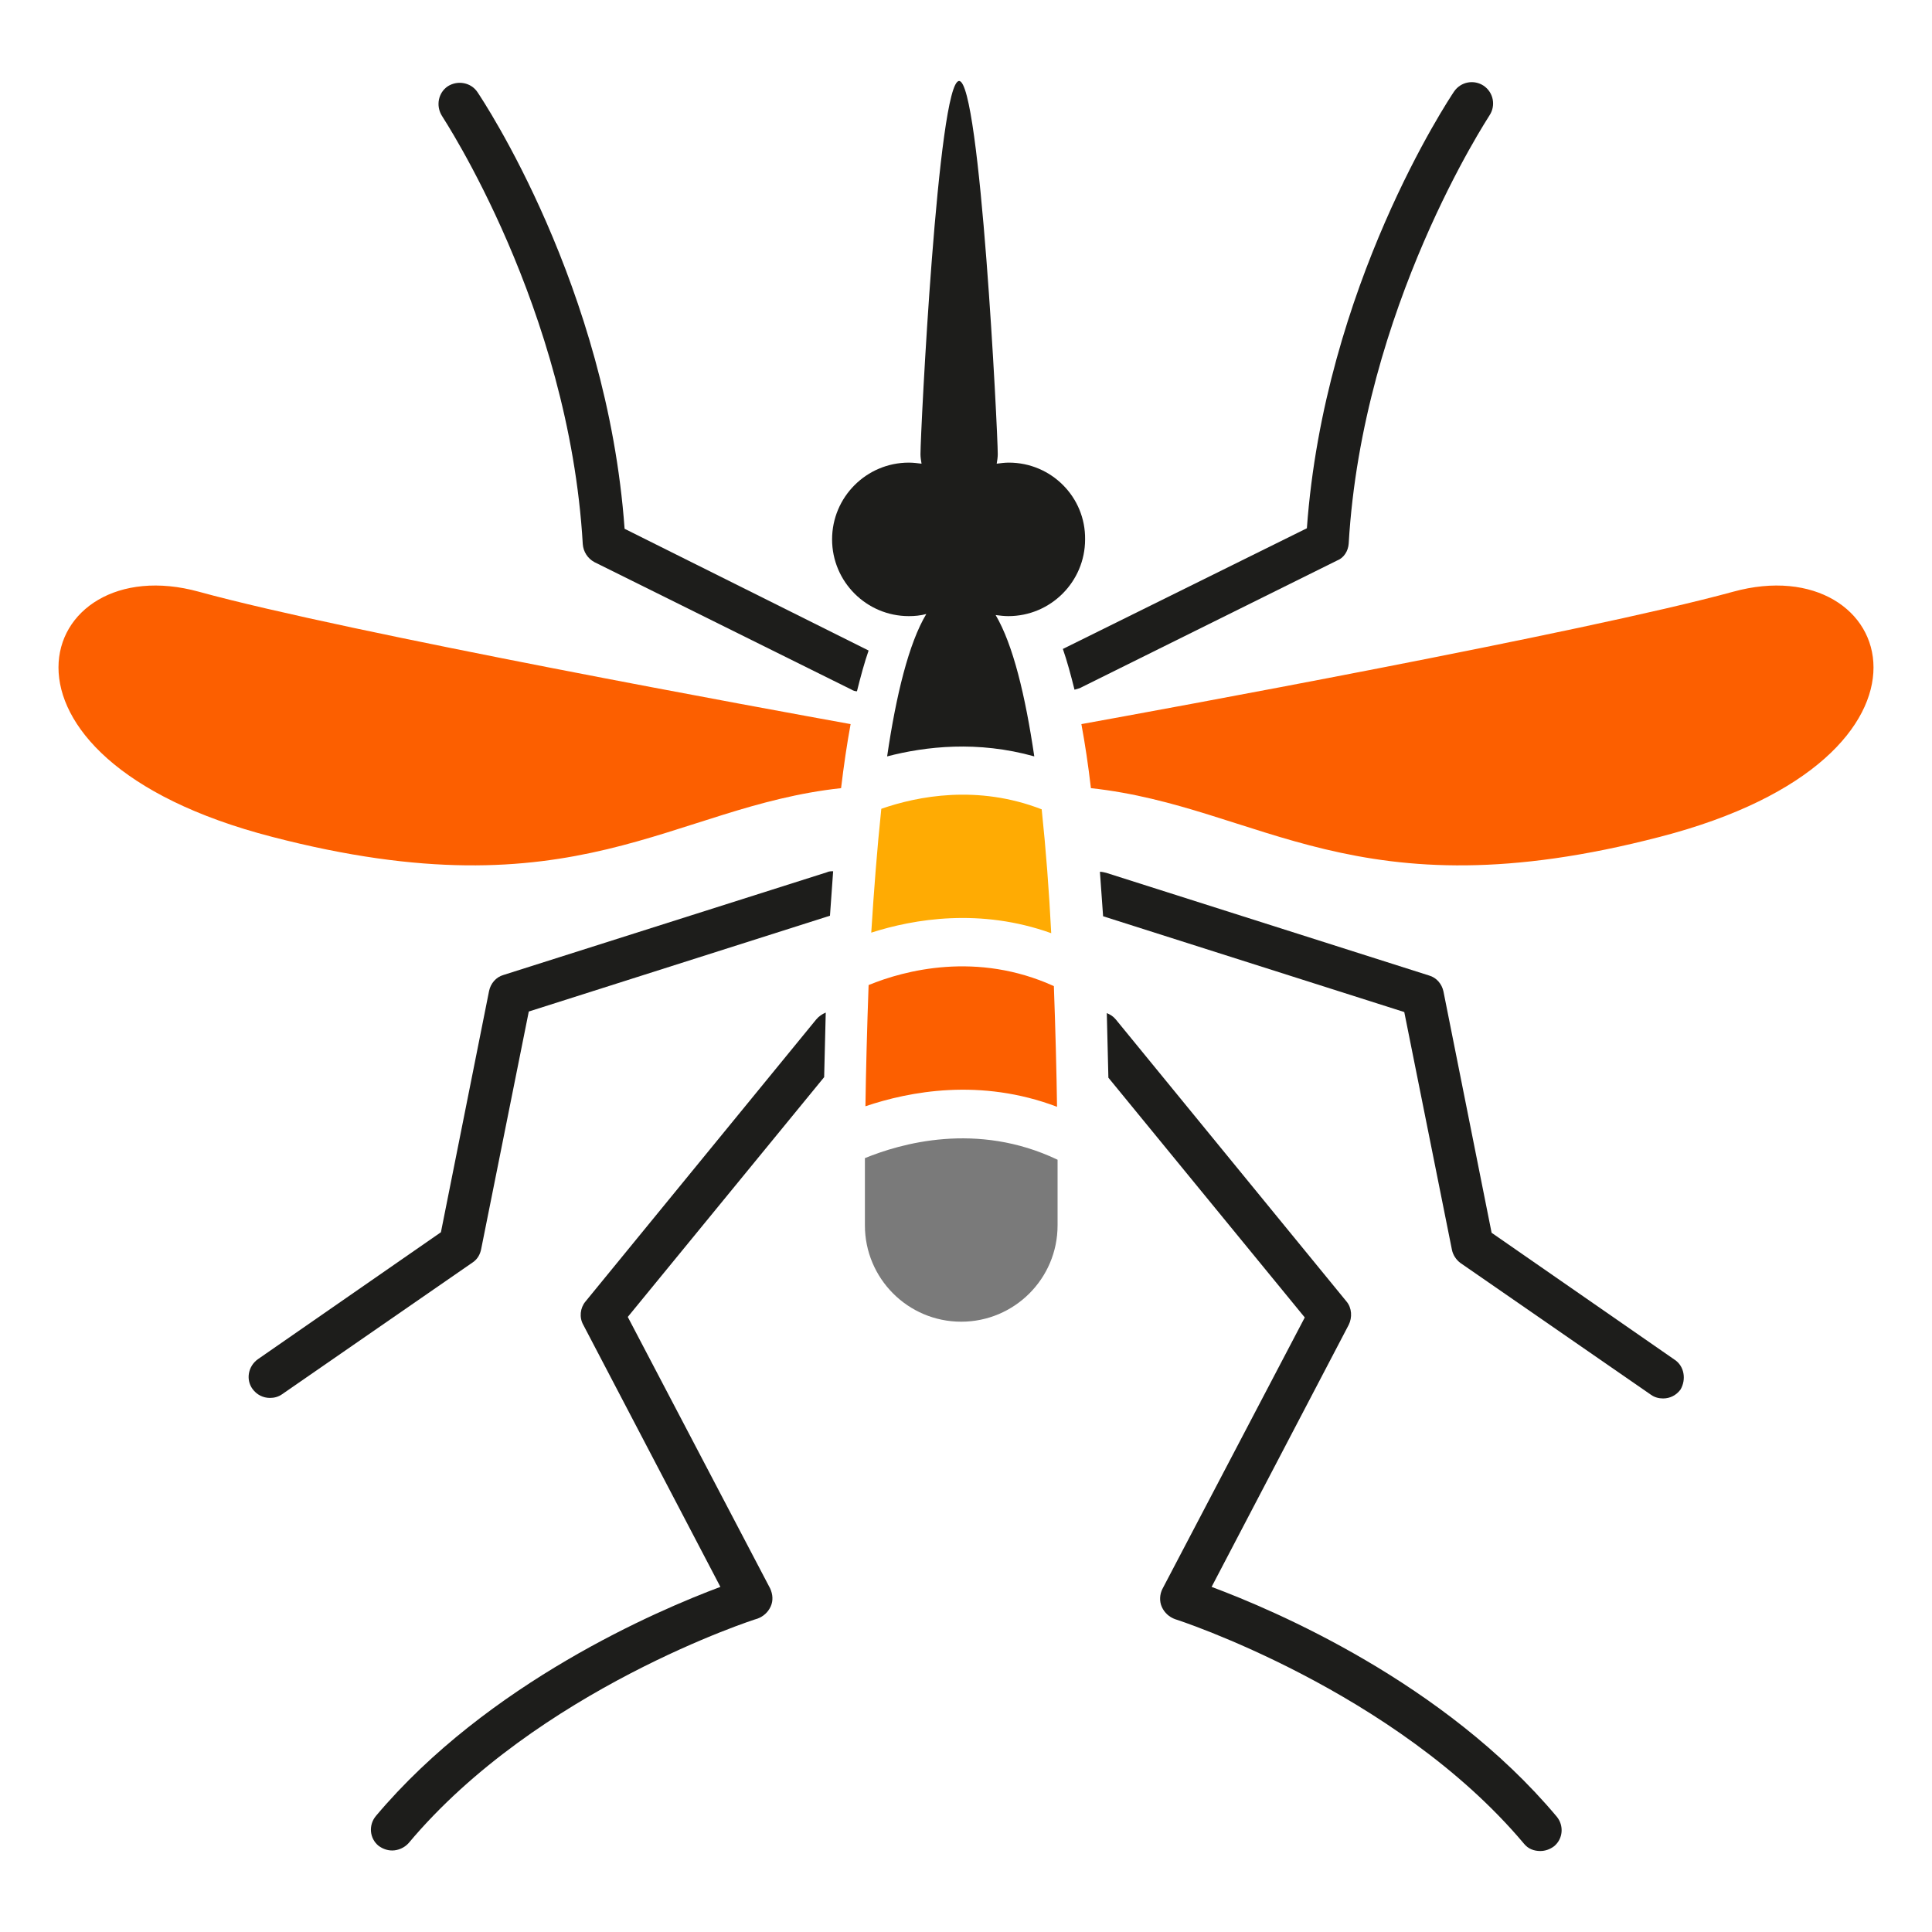
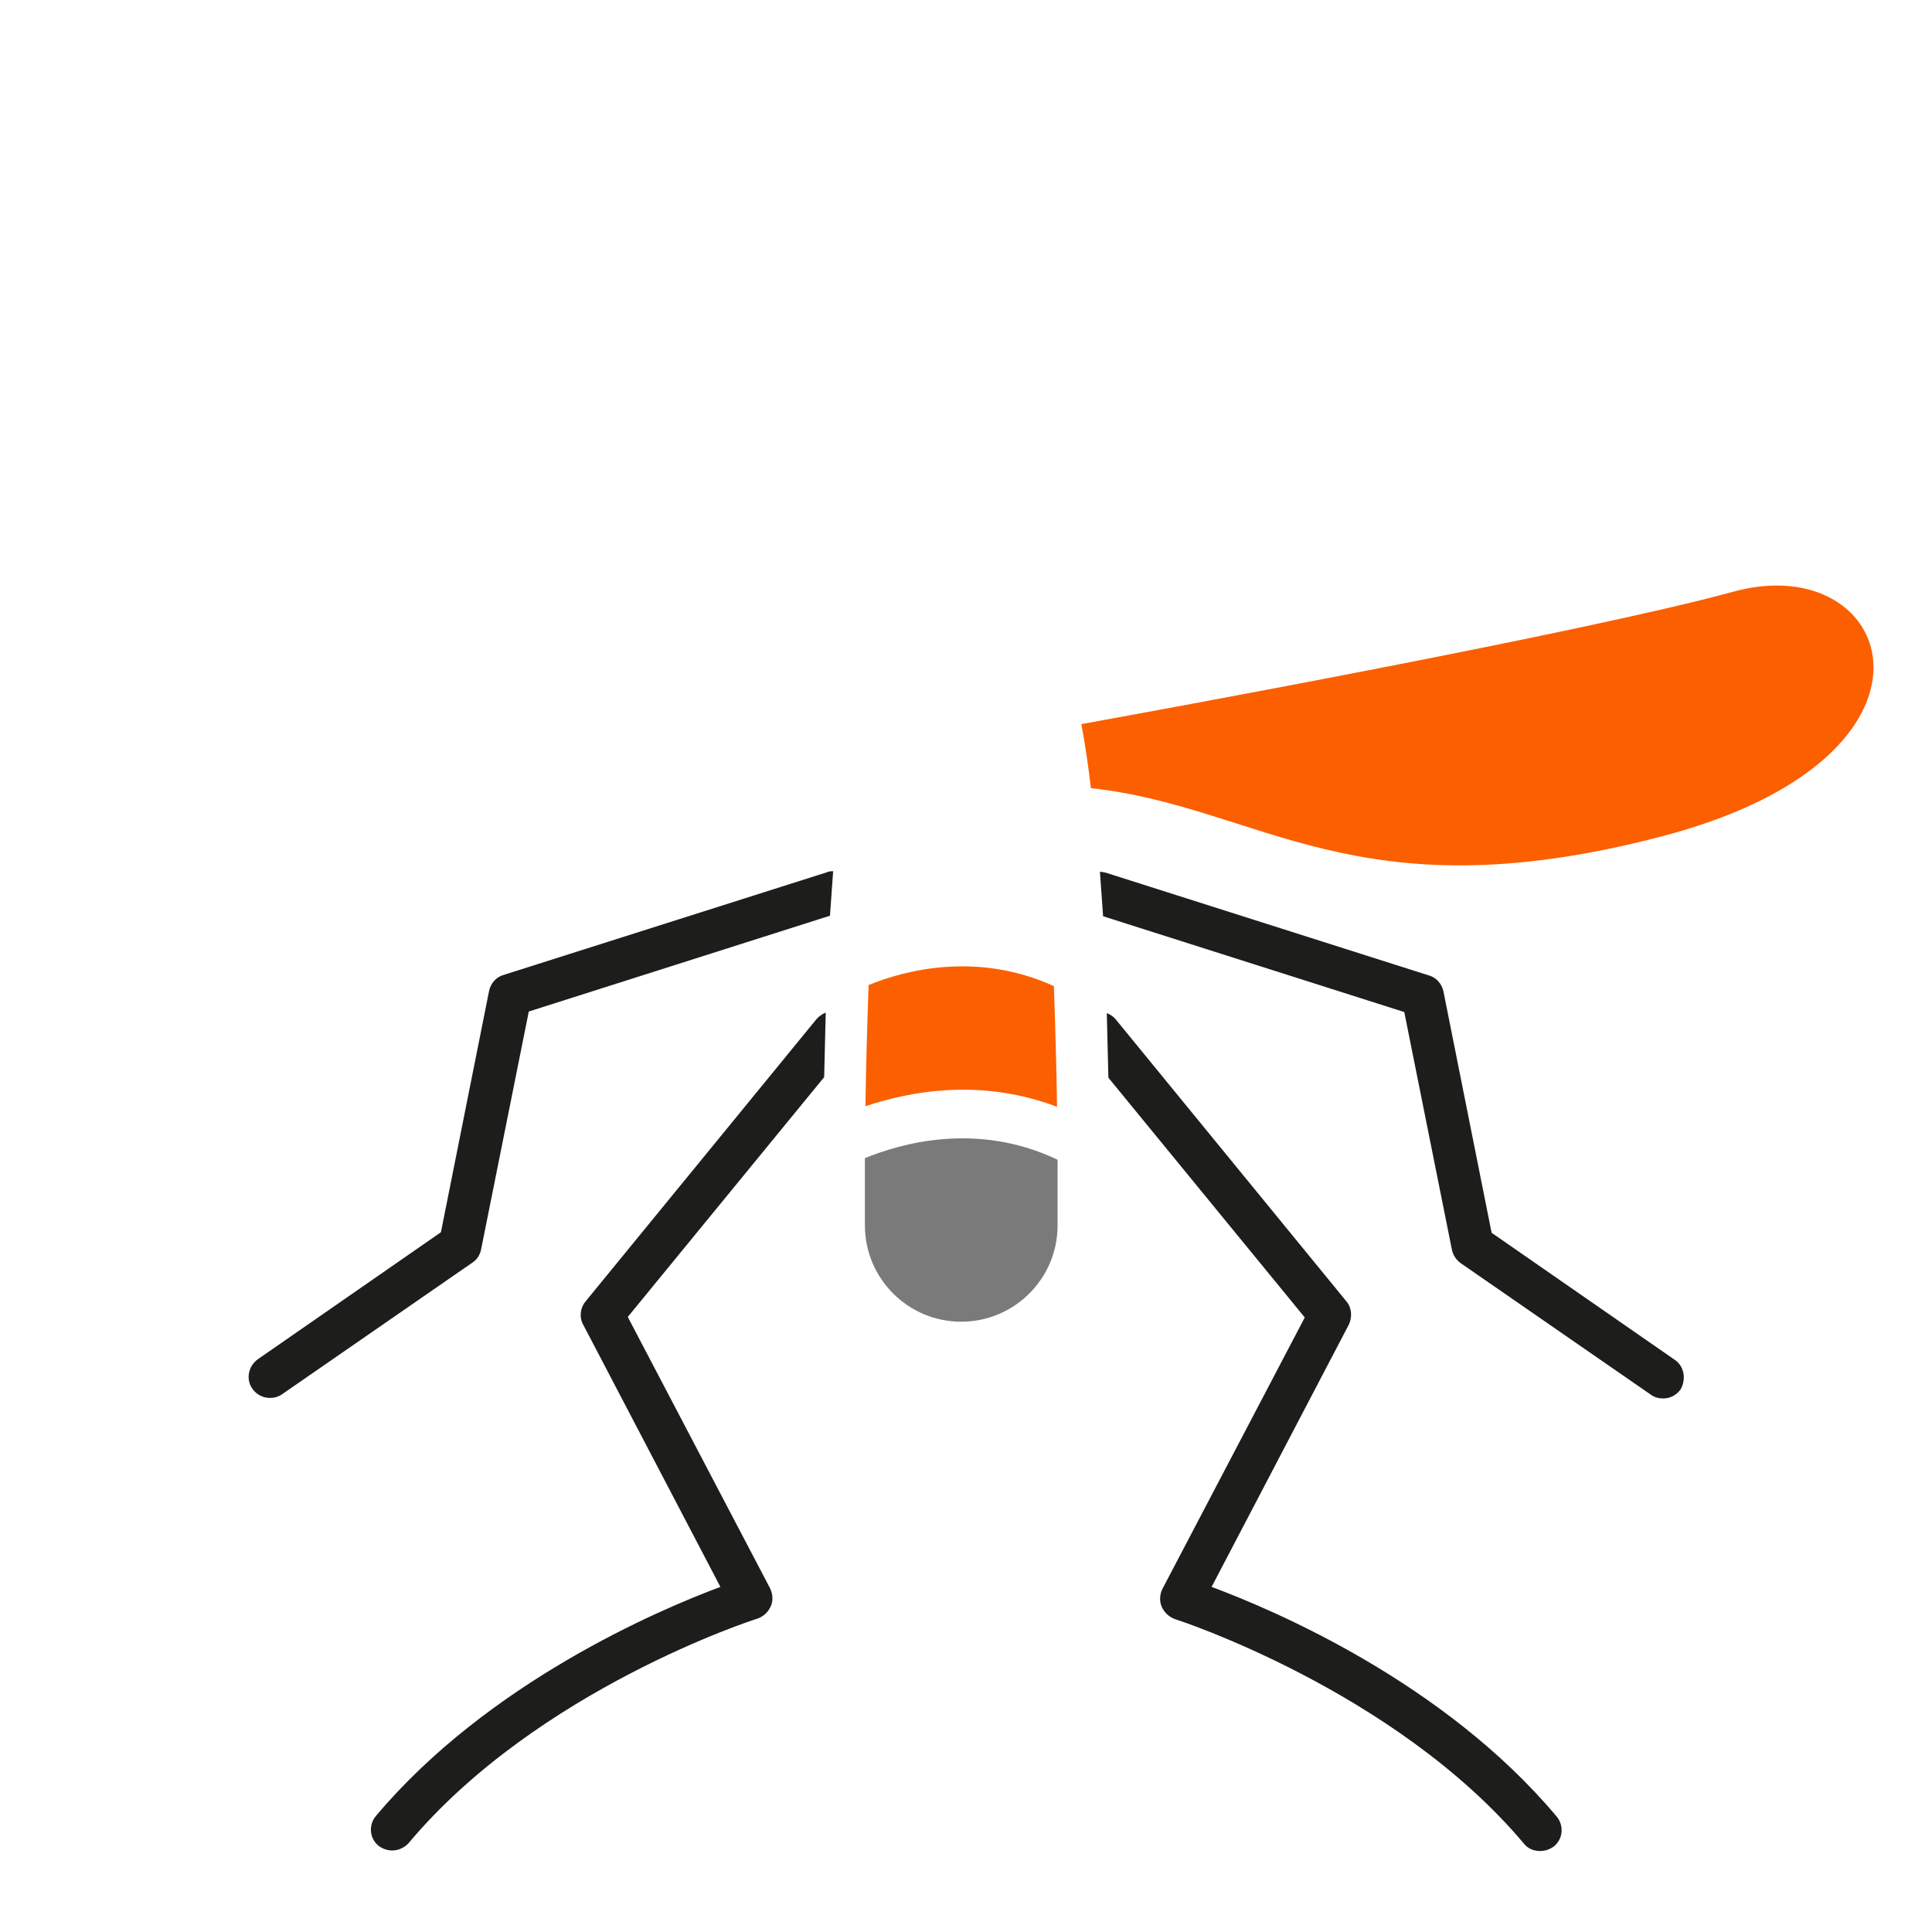
<svg xmlns="http://www.w3.org/2000/svg" version="1.1" id="Capa_1" x="0px" y="0px" viewBox="0 0 365 365" style="enable-background:new 0 0 365 365;" xml:space="preserve">
  <style type="text/css">
	.st0{fill:#FC5F00;}
	.st1{fill:#1D1D1B;}
	.st2{fill:#FFAB03;}
	.st3{fill:#7A7A7A;}
</style>
  <g>
-     <path class="st0" d="M51.4,158.1c57.7,15,75.3-5.7,107.5-9.2c0.5-4.2,1.1-8.3,1.8-12.1c-13.8-2.5-95.1-17.3-123.1-25   C6.8,103.3-7,143,51.4,158.1z" />
    <path class="st0" d="M327.4,111.8c-28.1,7.7-109.3,22.5-123.1,25c0.7,3.8,1.3,7.8,1.8,12.1c32.2,3.5,49.9,24.2,107.5,9.2   C372,143,358.2,103.3,327.4,111.8z" />
    <g>
      <path class="st1" d="M154.2,192.6l-43.6,53.3c-1,1.2-1.2,3-0.4,4.4l25.9,49.5c-11.8,4.4-43.9,18.1-65.1,43.3    c-1.4,1.7-1.2,4.2,0.5,5.6c0.8,0.6,1.7,0.9,2.6,0.9c1.1,0,2.3-0.5,3.1-1.4c24.3-29,65.4-42.3,65.9-42.4c1.1-0.4,2-1.2,2.5-2.3    c0.5-1.1,0.4-2.3-0.1-3.4l-26.9-51.3l37.1-45.3c0.1-3.9,0.2-8,0.3-12.2C155.3,191.6,154.7,192,154.2,192.6z" />
      <path class="st1" d="M95.1,184.2c-1.4,0.4-2.4,1.6-2.7,3l-9.1,45.6l-34.6,24c-1.8,1.3-2.3,3.8-1,5.6c0.8,1.1,2,1.7,3.3,1.7    c0.8,0,1.6-0.2,2.3-0.7l36-24.9c0.9-0.6,1.4-1.5,1.6-2.5l9-44.9l56.9-18.1c0.2-2.8,0.4-5.6,0.6-8.4c-0.4,0-0.8,0-1.2,0.2    L95.1,184.2z" />
-       <path class="st1" d="M118,99.9c-3.3-45.8-26.8-81-27.8-82.5c-1.2-1.8-3.7-2.3-5.6-1.1c-1.8,1.2-2.3,3.7-1.1,5.6    c0.2,0.4,24,36.2,26.6,80.9c0.1,1.4,0.9,2.7,2.2,3.4l48.6,24.1c0.3,0.2,0.7,0.3,1,0.3c0.7-2.8,1.4-5.4,2.2-7.7L118,99.9z" />
      <path class="st1" d="M228.9,299.8l25.9-49.5c0.7-1.4,0.6-3.2-0.4-4.4l-43.6-53.3c-0.5-0.6-1-0.9-1.7-1.2c0.1,4.3,0.2,8.4,0.3,12.2    l37.1,45.3l-26.9,51.3c-0.5,1-0.6,2.3-0.1,3.4c0.5,1.1,1.4,1.9,2.5,2.3c0.4,0.1,41.6,13.5,65.9,42.4c0.8,1,1.9,1.4,3.1,1.4    c0.9,0,1.8-0.3,2.6-0.9c1.7-1.4,1.9-3.9,0.5-5.6C272.8,317.8,240.7,304.2,228.9,299.8z" />
      <path class="st1" d="M316.4,256.9l-34.6-24l-9.1-45.6c-0.3-1.4-1.3-2.6-2.7-3l-61-19.4c-0.4-0.1-0.8-0.2-1.2-0.2    c0.2,2.8,0.4,5.6,0.6,8.4l56.9,18.1l9,44.9c0.2,1,0.8,1.9,1.6,2.5l36,24.9c0.7,0.5,1.5,0.7,2.3,0.7c1.3,0,2.5-0.6,3.3-1.7    C318.6,260.6,318.2,258.1,316.4,256.9z" />
-       <path class="st1" d="M254.8,102.7c2.6-44.6,26.4-80.5,26.6-80.9c1.2-1.8,0.8-4.3-1.1-5.6c-1.8-1.2-4.3-0.8-5.6,1.1    c-1,1.5-24.5,36.8-27.8,82.5l-46.1,22.8c0.8,2.3,1.5,4.9,2.2,7.7c0.4-0.1,0.7-0.2,1-0.3l48.6-24.1    C253.9,105.4,254.7,104.1,254.8,102.7z" />
    </g>
    <path class="st0" d="M163.5,209c8.3-2.8,21.7-5.4,36.2,0.1c-0.1-6.8-0.3-14.6-0.6-22.8c-14.5-6.6-28.2-3-35-0.2   C163.8,194.4,163.6,202.2,163.5,209z" />
-     <path class="st2" d="M196.8,152.9c-12.1-4.7-23.4-2.5-30.3-0.1c-0.8,7.6-1.4,15.5-1.9,23.4c8.1-2.6,20.6-4.7,34,0.1   C198.2,168.4,197.6,160.5,196.8,152.9z" />
    <path class="st3" d="M163.4,218.8c0,6.4,0,11,0,12.7c0,10,8.1,18.2,18.2,18.2c10,0,18.2-8.1,18.2-18.2c0-1.7,0-6.1,0-12.4   C184.5,211.8,170,216.1,163.4,218.8z" />
-     <path class="st1" d="M190.6,87.4c-0.8,0-1.5,0.1-2.3,0.2c0.1-0.6,0.2-1.2,0.2-1.8c0-4.2-3.3-70.5-7.3-70.5c-4,0-7.3,66.3-7.3,70.5   c0,0.6,0.1,1.2,0.2,1.8c-0.8-0.1-1.6-0.2-2.4-0.2c-8,0-14.5,6.5-14.5,14.5c0,8,6.5,14.5,14.5,14.5c1.1,0,2.2-0.1,3.3-0.4   c-3.3,5.5-5.7,15.3-7.4,26.9c7.3-1.9,17.1-3,27.8,0c-1.7-11.5-4-21.1-7.3-26.7c0.8,0.1,1.6,0.2,2.4,0.2c8,0,14.5-6.5,14.5-14.5   C205.1,93.9,198.6,87.4,190.6,87.4z" />
  </g>
</svg>